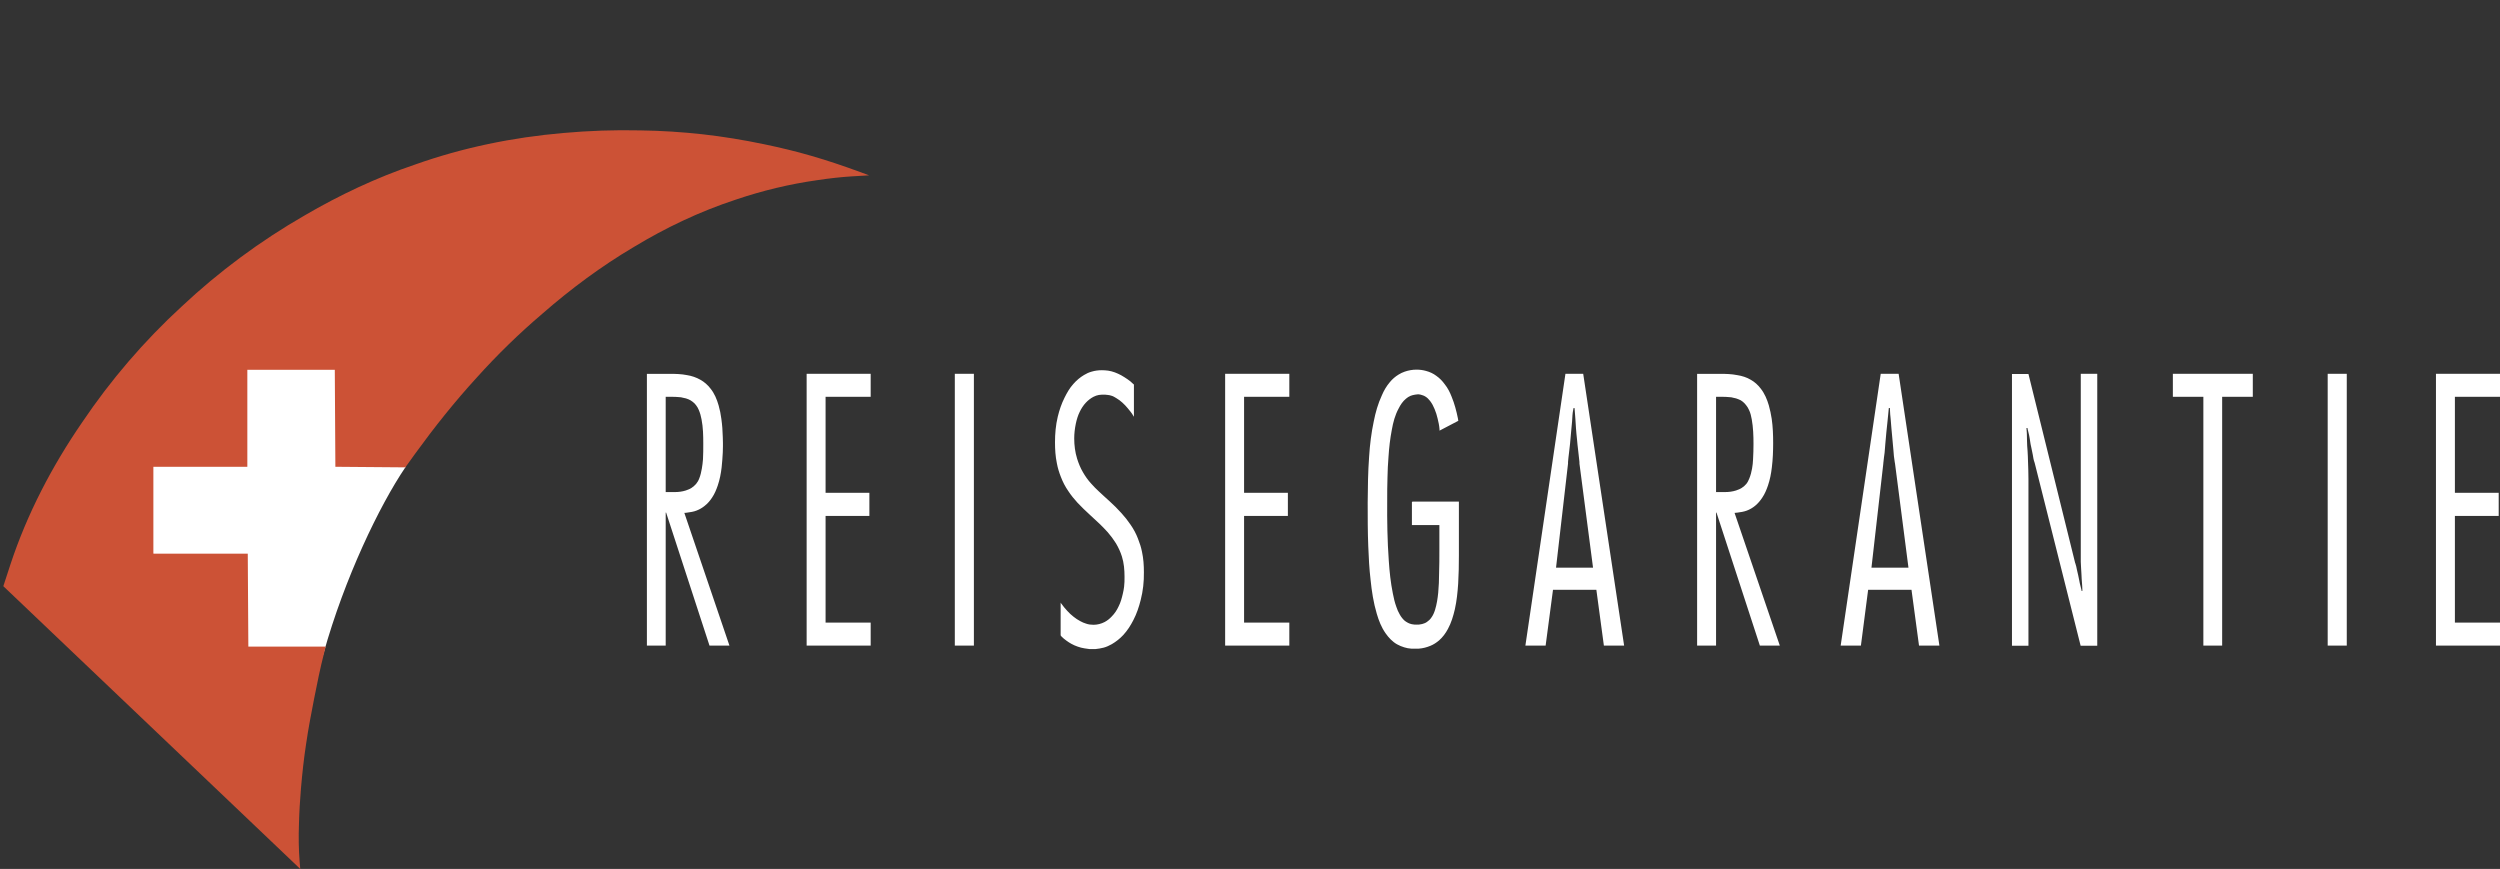
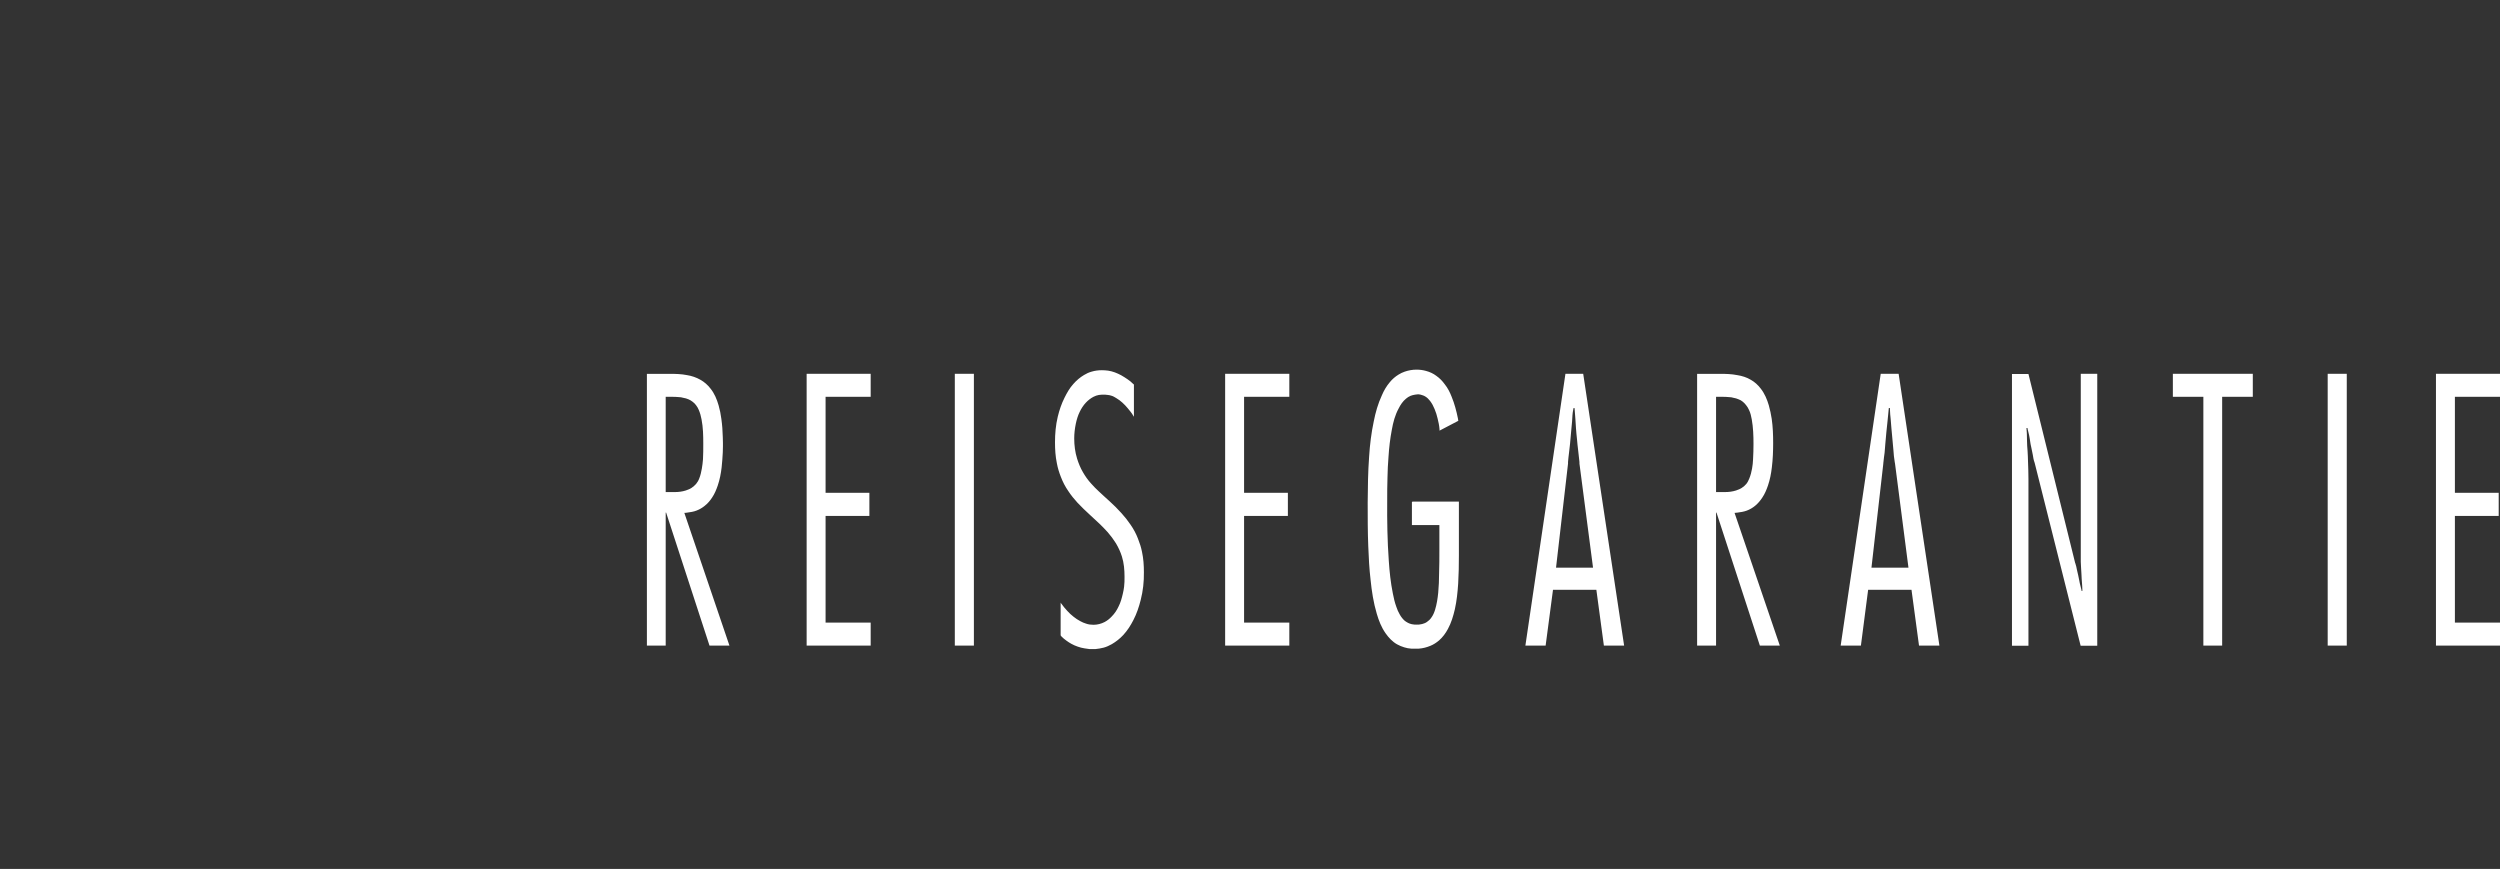
<svg xmlns="http://www.w3.org/2000/svg" id="Ebene_3" data-name="Ebene 3" width="172.94" height="60.11" viewBox="0 0 172.94 60.11">
  <rect x="0" y="0" width="172.94" height="60.11" fill="#333333" stroke="none" />
  <defs>
    <style>
      .cls-1 {
        fill: #fff;
      }

      .cls-2 {
        fill: #cc5236;
      }
    </style>
  </defs>
  <path class="cls-1" d="M44.74,44.66h1.31v-9.2h.03l3,9.2h1.38l-3.12-9.18c.07,0,.13-.01,.2-.02,.22-.03,.44-.06,.64-.14,.21-.08,.4-.19,.57-.33,.2-.16,.37-.35,.51-.57,.17-.25,.29-.54,.39-.83,.14-.41,.22-.83,.27-1.26,.04-.35,.06-.69,.08-1.04,0-.14,.01-.29,.01-.43v-.22c0-.13,0-.27-.01-.4-.01-.42-.04-.85-.1-1.27-.04-.31-.1-.62-.19-.93-.12-.42-.29-.83-.56-1.16-.19-.25-.43-.46-.7-.61-.28-.16-.6-.27-.92-.32-.4-.08-.8-.09-1.21-.09h-1.57v18.8Zm1.31-10.63v-6.58h.41c.16,0,.33,0,.5,.02,.1,0,.21,.02,.31,.05,.12,.02,.24,.05,.35,.1,.1,.04,.2,.1,.29,.17,.09,.07,.18,.15,.24,.24,.08,.1,.14,.21,.19,.33,.09,.21,.15,.43,.19,.65,.11,.56,.12,1.13,.12,1.7,0,.36,0,.71-.02,1.06-.02,.22-.04,.44-.08,.65-.04,.23-.09,.46-.18,.68-.05,.14-.13,.27-.22,.38-.09,.1-.19,.19-.31,.27-.12,.08-.26,.13-.4,.18-.25,.08-.51,.11-.76,.11-.05,0-.11,0-.16,0h-.47Zm14.18-6.58v-1.59h-4.43v18.8h4.43v-1.59h-3.12v-7.38h3.03v-1.6h-3.03v-6.64h3.12Zm7.14,17.21V25.86h-1.32v18.8h1.32Zm11.07-15.84v-2.22s-.04-.04-.06-.05c-.12-.12-.25-.23-.39-.32s-.28-.19-.43-.27c-.14-.08-.29-.14-.44-.2-.15-.05-.3-.1-.46-.12-.15-.02-.3-.03-.44-.03-.24,0-.48,.03-.71,.1-.18,.05-.36,.13-.52,.23-.27,.16-.52,.37-.73,.61-.26,.28-.45,.62-.62,.96-.21,.42-.36,.86-.47,1.32-.14,.58-.19,1.18-.19,1.77,0,.49,.03,.97,.13,1.45,.06,.33,.16,.65,.28,.95,.13,.34,.3,.67,.51,.97,.19,.29,.41,.56,.64,.81,.27,.29,.56,.56,.85,.83,.24,.22,.48,.44,.71,.66,.18,.18,.36,.36,.53,.55,.21,.24,.4,.5,.57,.77,.17,.29,.31,.59,.41,.91,.14,.45,.18,.92,.18,1.4,0,.23,0,.47-.03,.69-.02,.16-.05,.33-.09,.49-.07,.3-.15,.6-.29,.87-.12,.26-.28,.5-.48,.7-.14,.15-.3,.28-.49,.38-.23,.12-.5,.19-.76,.19-.18,0-.35-.02-.52-.08-.14-.04-.27-.1-.4-.17-.17-.09-.32-.19-.47-.31-.16-.12-.3-.26-.43-.4-.15-.16-.28-.32-.41-.5-.02-.02-.04-.05-.05-.08v2.27s.04,.05,.05,.07c.1,.11,.22,.2,.34,.29,.11,.08,.23,.16,.34,.22,.14,.08,.3,.15,.45,.2,.15,.05,.31,.1,.47,.12,.12,.02,.23,.03,.35,.05,.05,0,.09,0,.14,0h.07c.07,0,.13,0,.2,0,.19-.02,.38-.05,.57-.1,.19-.05,.38-.14,.56-.24,.29-.17,.56-.38,.79-.63,.28-.3,.51-.66,.7-1.03,.23-.44,.39-.92,.51-1.4,.16-.62,.23-1.27,.22-1.92,0-.47-.03-.94-.13-1.4-.06-.31-.16-.62-.28-.92-.13-.34-.3-.66-.51-.96-.19-.28-.4-.55-.63-.8-.27-.3-.55-.58-.84-.84-.24-.22-.48-.43-.72-.66-.19-.17-.37-.36-.54-.55-.22-.24-.41-.51-.57-.79-.17-.29-.3-.61-.4-.93-.14-.45-.2-.93-.2-1.4,0-.34,.04-.68,.11-1.02,.06-.28,.14-.56,.27-.82,.11-.23,.25-.45,.43-.64,.15-.16,.33-.3,.52-.4,.12-.06,.25-.11,.38-.13,.07-.01,.15-.02,.22-.02,.04,0,.08,0,.12,0,.03,0,.05,0,.08,0,.14,.02,.29,.02,.43,.07,.12,.03,.24,.1,.35,.17,.15,.09,.29,.19,.42,.31,.14,.12,.26,.26,.38,.4,.13,.16,.27,.32,.37,.5,.02,.02,.03,.05,.05,.08Zm10.75-1.37v-1.59h-4.44v18.8h4.44v-1.59h-3.13v-7.38h3.03v-1.6h-3.03v-6.64h3.13Zm8.48,7.28v1.59h1.9v1.43c0,.12,0,.23,0,.35,0,.52,0,1.05-.02,1.57,0,.44-.02,.89-.06,1.33-.04,.4-.1,.8-.22,1.19-.06,.19-.14,.38-.26,.54-.08,.12-.19,.22-.31,.3-.1,.07-.22,.11-.33,.14-.13,.03-.27,.05-.4,.04-.08,0-.16,0-.24-.02-.05,0-.1-.02-.14-.03-.08-.02-.15-.05-.22-.09s-.14-.08-.2-.13c-.07-.06-.12-.12-.18-.19-.06-.08-.12-.16-.16-.24-.1-.17-.18-.35-.24-.54-.11-.3-.18-.61-.24-.92-.15-.74-.23-1.5-.28-2.26-.1-1.38-.12-2.76-.11-4.14,0-.54,0-1.08,.02-1.63,.01-.48,.03-.95,.07-1.42,.04-.63,.11-1.25,.23-1.87,.09-.51,.22-1.01,.47-1.47,.13-.26,.29-.5,.51-.68,.09-.08,.2-.15,.32-.2,.1-.04,.2-.06,.31-.08,.05,0,.11-.02,.17-.02,.03,0,.06,0,.1,0,.08,.01,.16,.03,.24,.06,.07,.02,.14,.05,.2,.09,.13,.08,.24,.19,.33,.31,.13,.17,.23,.36,.31,.56,.09,.21,.16,.44,.21,.66,.06,.24,.11,.48,.13,.73,0,.03,0,.06,0,.1l1.3-.68c-.01-.06-.02-.12-.03-.18-.05-.25-.11-.5-.18-.75-.07-.25-.15-.49-.25-.73-.12-.31-.27-.61-.48-.87-.16-.22-.35-.42-.58-.58-.21-.16-.45-.27-.71-.34-.21-.06-.44-.09-.66-.09-.28,0-.56,.05-.82,.14-.15,.05-.29,.12-.42,.2-.23,.14-.44,.32-.61,.53-.23,.27-.41,.58-.55,.91-.27,.58-.44,1.19-.56,1.8-.17,.8-.27,1.62-.32,2.43-.08,1.06-.09,2.12-.1,3.19,0,1.01,0,2.02,.04,3.02,.03,.78,.07,1.55,.16,2.32,.08,.79,.2,1.58,.43,2.35,.14,.48,.32,.94,.61,1.35,.21,.3,.47,.58,.79,.76,.16,.09,.33,.16,.5,.21,.16,.05,.31,.08,.48,.09,.09,0,.18,0,.27,0,.09,0,.17,0,.26,0,.28-.02,.55-.09,.81-.2,.22-.09,.41-.22,.59-.37,.25-.22,.45-.49,.61-.79,.23-.42,.37-.89,.48-1.36,.13-.58,.19-1.18,.23-1.77,.04-.65,.05-1.29,.05-1.94v-3.74h-3.21Zm14.68,9.93l-2.83-18.8h-1.23l-2.77,18.8h1.4l.51-3.86h3l.52,3.86h1.4Zm-2.14-5.39h-2.57l.83-7.2s0-.08,0-.11c.02-.22,.04-.44,.07-.65,.02-.21,.05-.41,.07-.62,.02-.26,.04-.52,.07-.78,.02-.25,.05-.51,.07-.76,.02-.27,.02-.54,.08-.81,0-.04,.02-.07,.02-.11h.07s0,.07,.01,.11c.02,.22,.04,.44,.05,.66,.02,.21,.03,.41,.04,.62,.02,.26,.04,.51,.07,.76,.02,.26,.05,.51,.08,.77,.03,.27,.06,.54,.09,.81,0,.04,0,.08,0,.11l.94,7.2Zm7.18,5.39h1.32v-9.2h.03l3,9.2h1.38l-3.13-9.18c.07,0,.13-.02,.2-.02,.22-.03,.44-.06,.65-.14,.21-.08,.4-.19,.57-.33,.19-.16,.36-.35,.5-.57,.17-.25,.29-.54,.39-.83,.14-.41,.22-.83,.27-1.26,.07-.56,.09-1.13,.09-1.69s-.02-1.12-.1-1.67c-.05-.31-.11-.62-.2-.93-.12-.41-.29-.82-.56-1.16-.19-.25-.42-.46-.69-.61-.28-.17-.61-.27-.93-.32-.4-.08-.8-.09-1.2-.09h-1.58v18.8Zm1.32-10.63v-6.58h.41c.16,0,.32,0,.48,.02,.11,0,.22,.02,.32,.05,.12,.02,.23,.05,.34,.1,.11,.04,.21,.09,.3,.17,.09,.07,.16,.15,.23,.24,.08,.1,.15,.21,.2,.33,.1,.2,.15,.43,.19,.65,.1,.56,.12,1.13,.12,1.7,0,.36-.01,.71-.03,1.06-.01,.22-.03,.44-.07,.65-.04,.23-.1,.46-.19,.68-.05,.13-.12,.27-.21,.38-.08,.1-.19,.19-.31,.27-.12,.08-.26,.13-.4,.18-.25,.08-.51,.11-.77,.11-.05,0-.1,0-.16,0h-.47Zm15.45,10.63l-2.82-18.8h-1.24l-2.77,18.8h1.4l.5-3.86h3l.52,3.86h1.4Zm-2.14-5.39h-2.56l.82-7.2s0-.08,.01-.11c.02-.22,.05-.43,.08-.65,.02-.21,.04-.41,.05-.62,.02-.26,.04-.52,.07-.78,.02-.25,.05-.51,.08-.76,.02-.27,.05-.54,.08-.81,0-.04,0-.07,.01-.11h.08v.11c0,.22,.03,.44,.05,.66,.02,.2,.04,.41,.05,.62,.02,.26,.05,.51,.07,.76,.02,.26,.05,.51,.07,.77,.02,.27,.04,.54,.09,.81,0,.04,.02,.08,.02,.11l.93,7.2Zm13.06,5.39V25.86h-1.14v12.59c0,.14,0,.28,0,.42,0,.13,.02,.27,.02,.4,.01,.17,.02,.34,.03,.51,0,.16,.02,.33,.03,.5,.01,.17,.03,.35,.03,.52v.08h-.06v-.06c-.03-.11-.05-.22-.08-.32s-.05-.21-.07-.32c-.02-.13-.05-.26-.08-.39-.03-.13-.06-.26-.09-.39-.03-.14-.05-.28-.1-.41,0-.02-.02-.04-.02-.05l-3.23-13.07h-1.14v18.8h1.14v-11.53c0-.2,0-.41-.01-.62,0-.19-.02-.39-.02-.59,0-.24-.02-.48-.03-.72-.02-.24-.04-.49-.04-.73-.01-.25,0-.51-.03-.76,0-.04,0-.07-.01-.11h.08v.06c.03,.14,.07,.27,.1,.41,.03,.13,.05,.27,.07,.4,.02,.16,.05,.33,.09,.49,.03,.16,.07,.33,.1,.49,.03,.17,.05,.34,.11,.5,0,.02,.02,.04,.02,.06l3.18,12.65h1.14Zm10.76-17.21v-1.59h-5.53v1.59h2.11v17.21h1.3V27.45h2.11Zm6.5,17.21V25.86h-1.32v18.8h1.32Zm10.6-17.21v-1.59h-4.43v18.8h4.43v-1.59h-3.12v-7.38h3.03v-1.6h-3.03v-6.64h3.12Z" />
-   <path class="cls-1" d="M28.04,32.33c-1.8,2.66-4.21,7.68-5.65,12.84-1.1,3.95-9.79,1.17-9.79,1.17l-5.92-8.58,5.67-12.58,10.25-3.75,5.81,5.75-.36,5.16Z" />
-   <path class="cls-2" d="M10.61,38.29v-6h6.5v-6.71h6.05l.04,6.71,4.84,.04c.23-.32,.46-.64,.69-.96,1.32-1.82,2.73-3.59,4.25-5.25,1.41-1.57,2.93-3.05,4.54-4.42,1.97-1.72,4.07-3.28,6.32-4.61,2.21-1.34,4.57-2.46,7.03-3.27,1.85-.63,3.76-1.09,5.69-1.36,.79-.12,1.58-.21,2.36-.26,.4-.03,.8-.05,1.2-.07-.2-.07-.39-.15-.59-.22-1.12-.41-2.26-.8-3.41-1.13-1.09-.32-2.19-.58-3.3-.81-1.39-.29-2.79-.52-4.21-.68-1.44-.16-2.88-.25-4.33-.27-1.77-.04-3.54,.02-5.31,.18-3.49,.3-6.96,1.01-10.25,2.18-2.67,.9-5.23,2.11-7.66,3.53-3.06,1.76-5.92,3.88-8.49,6.29-2.6,2.39-4.91,5.08-6.89,8.02-2.09,3.04-3.81,6.34-4.96,9.83-.17,.5-.33,1-.49,1.5l20.54,19.56c-.01-.16-.03-.31-.04-.47-.07-.87-.08-1.74-.05-2.61,.02-.84,.07-1.67,.14-2.5,.09-1.04,.2-2.07,.36-3.1,.15-1.04,.35-2.07,.55-3.1,.21-1.06,.42-2.11,.69-3.16,.04-.15,.07-.3,.11-.44h-5.35s-.04-6.43-.04-6.43h-6.5Z" />
</svg>